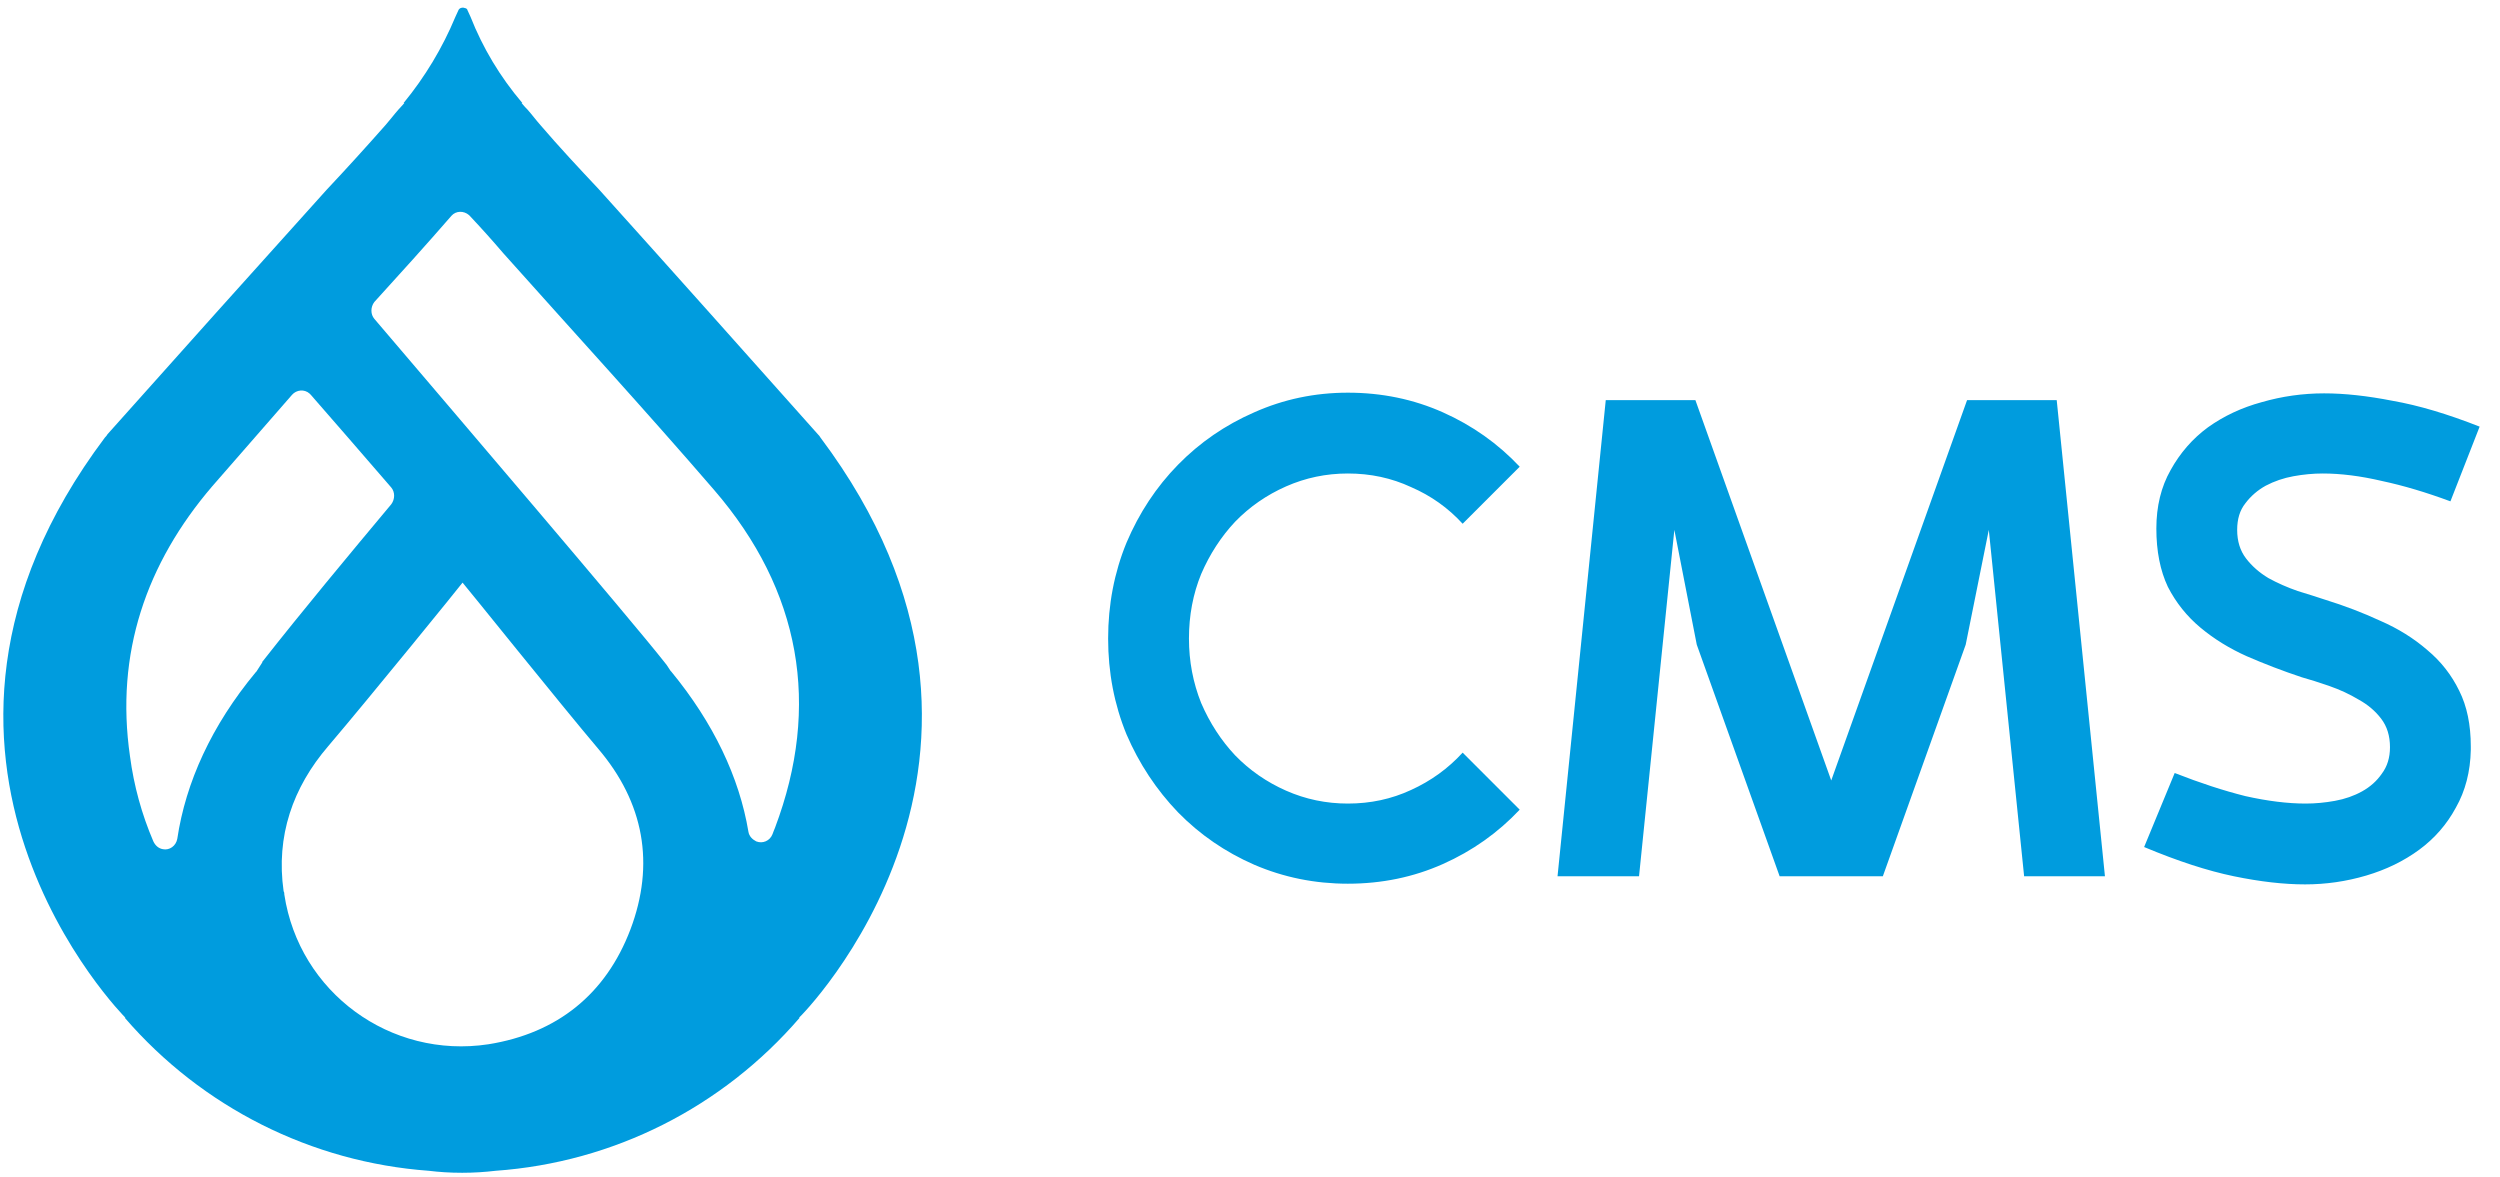
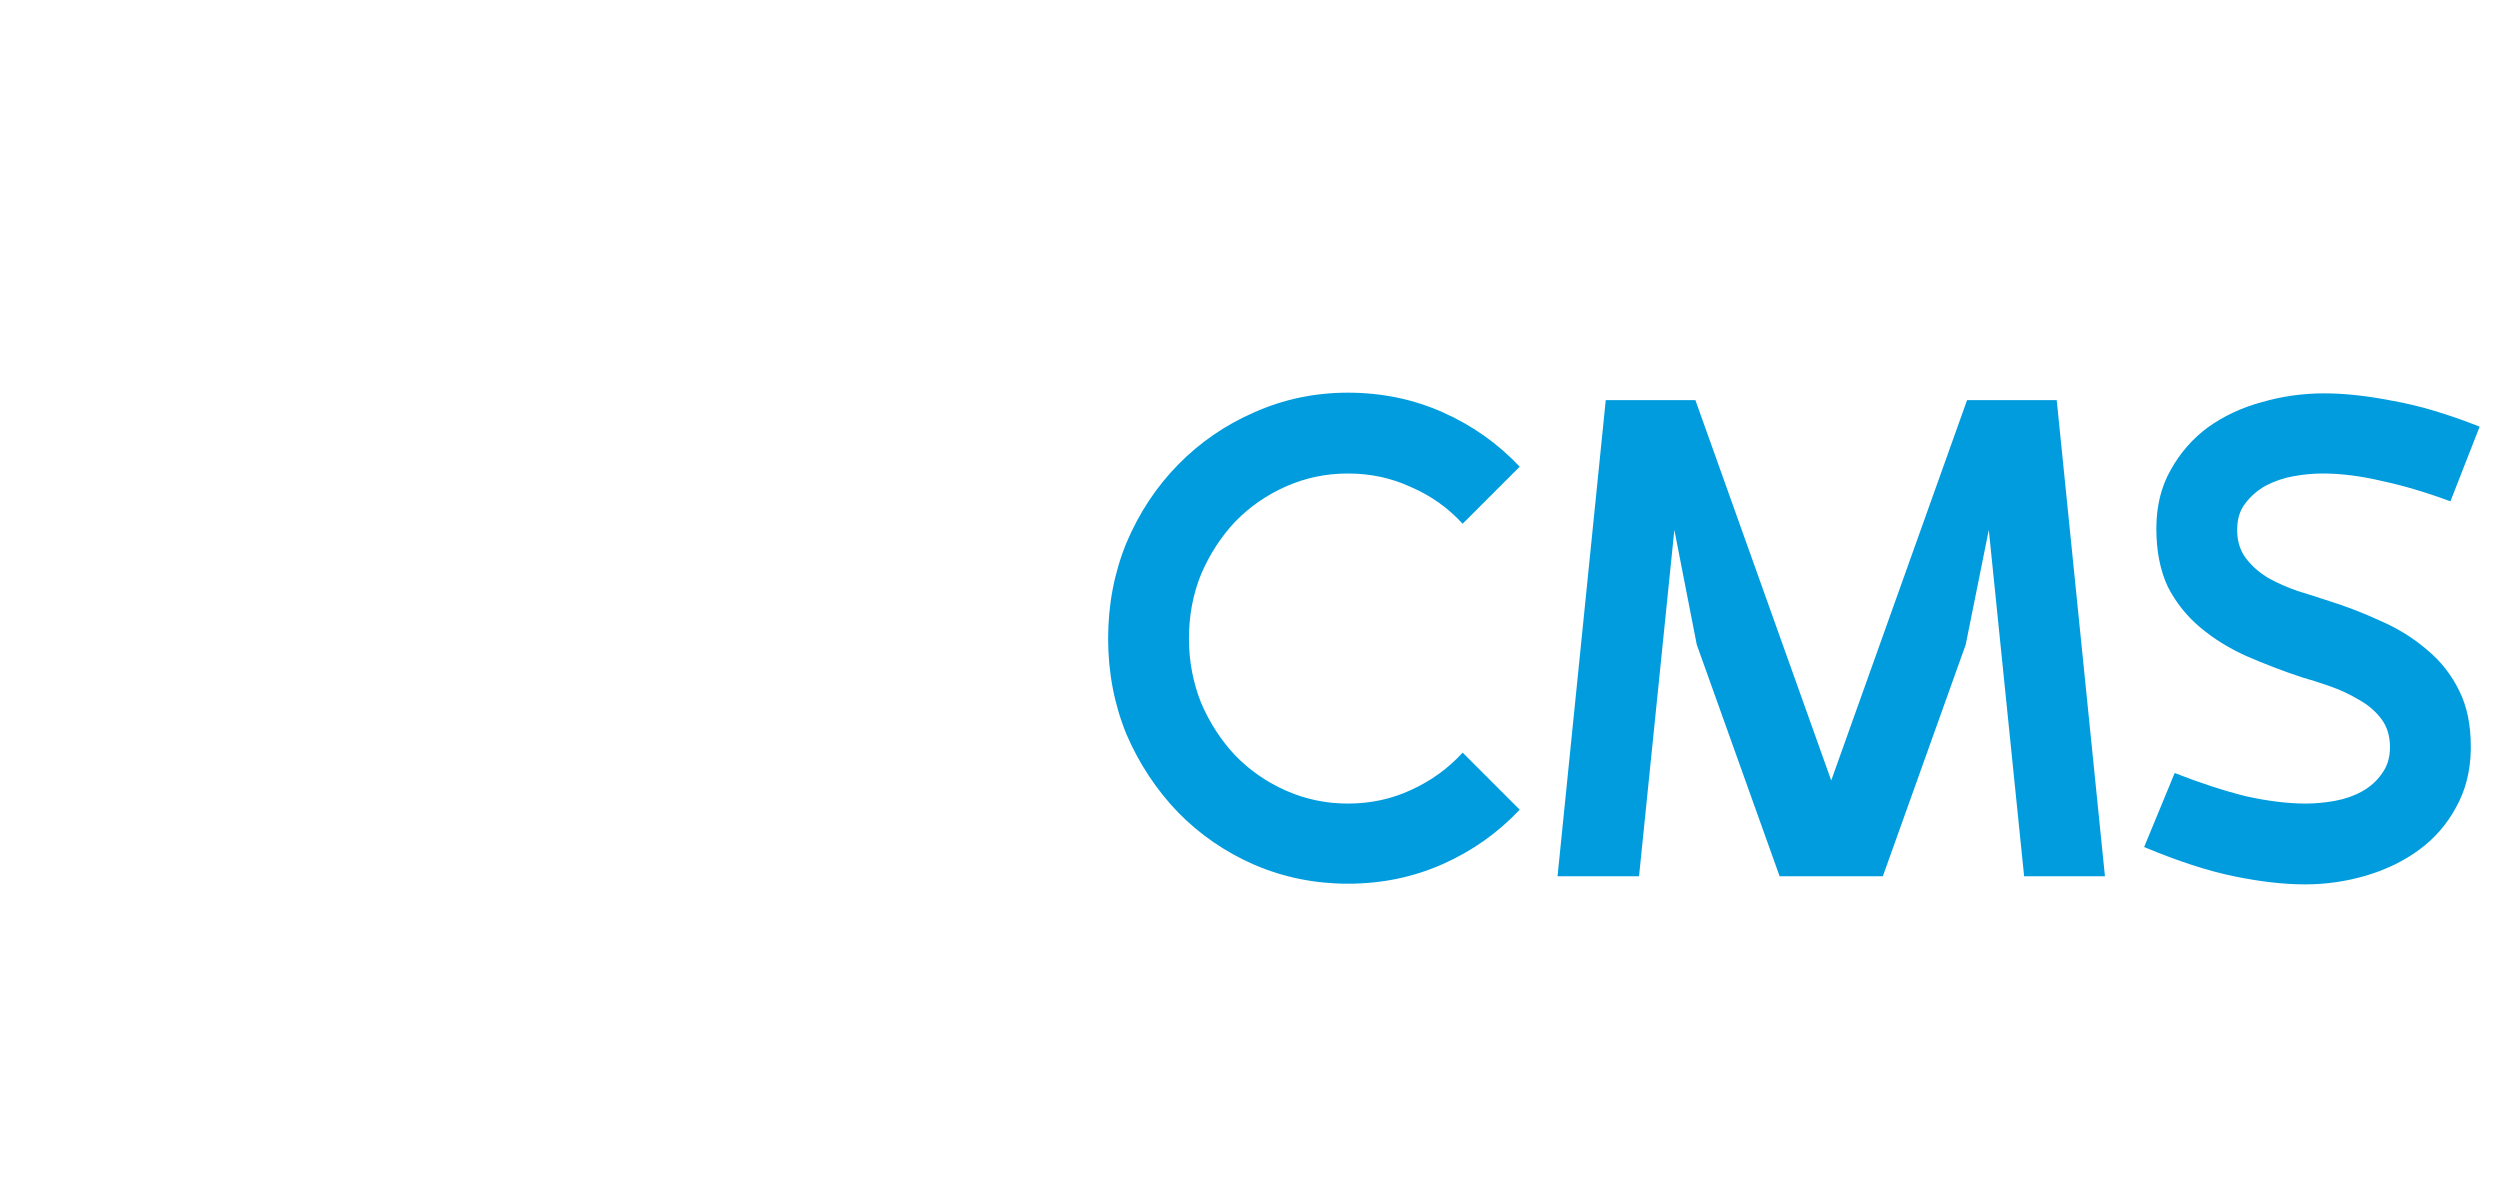
<svg xmlns="http://www.w3.org/2000/svg" width="427" height="201" viewBox="0 0 427 201" fill="none">
-   <path d="M140.13 74.73C140.01 74.511 139.91 74.391 139.691 74.172C128.846 61.991 113.455 44.726 102.37 32.425C98.941 28.777 95.512 25.109 92.302 21.361C91.525 20.483 90.867 19.586 90.089 18.709C89.431 18.051 89.092 17.593 89.092 17.593H89.212C85.444 13.167 82.454 8.183 80.36 2.86L79.802 1.644C79.802 1.524 79.683 1.524 79.583 1.424C79.463 1.424 79.244 1.305 79.144 1.305H79.005C78.785 1.305 78.666 1.424 78.566 1.424C78.446 1.544 78.446 1.544 78.347 1.644L77.788 2.86C75.576 8.183 72.585 13.147 68.937 17.593H69.056C69.056 17.593 68.718 18.031 68.06 18.709C67.282 19.586 66.624 20.483 65.847 21.361C62.517 25.129 59.208 28.777 55.779 32.425C44.714 44.706 29.203 61.991 18.358 74.172C18.238 74.391 18.139 74.511 17.919 74.73C-23.07 129.316 21.428 173.834 21.428 173.834H21.309C34.487 189.105 53.187 198.515 73.243 199.971C75.017 200.19 76.891 200.31 78.885 200.31H79.005C80.879 200.31 82.773 200.19 84.647 199.971C104.802 198.535 123.403 189.125 136.581 173.834H136.461C136.581 173.834 181.099 129.316 140.13 74.73ZM44.794 113.148L43.797 114.703L43.677 114.822C36.141 123.894 31.715 133.642 30.28 143.272C30.061 144.488 28.944 145.265 27.848 145.046C27.07 144.926 26.512 144.388 26.193 143.71C24.2 139.065 22.864 134.181 22.206 129.197C19.654 111.593 24.977 96.222 36.261 83.044C40.806 77.841 45.332 72.637 49.878 67.434C50.655 66.556 51.991 66.437 52.868 67.214C52.988 67.334 52.988 67.334 53.087 67.434C56.736 71.64 61.501 77.063 66.823 83.263C67.481 84.041 67.481 85.257 66.823 86.134C59.507 94.886 51.772 104.176 44.794 113.048V113.148ZM107.673 158.762C103.467 169.827 95.153 176.486 83.43 178.36C66.704 180.912 51.094 169.508 48.562 152.781C48.562 152.562 48.562 152.442 48.442 152.223C47.106 142.813 49.997 134.5 56.078 127.422C63.155 119.109 78.785 99.85 79.005 99.511C79.344 99.85 95.951 120.544 102.151 127.861C110.006 137.071 111.9 147.578 107.673 158.762ZM132.374 141.378C132.255 141.717 132.035 142.155 131.936 142.494C131.497 143.611 130.281 144.149 129.165 143.71C128.507 143.371 127.948 142.833 127.829 142.056C126.274 132.745 121.848 123.455 114.651 114.703L114.531 114.583L113.873 113.586L113.435 113.028C107.673 105.712 77.23 70.065 63.933 54.455C63.275 53.678 63.275 52.462 63.933 51.584C68.359 46.72 72.784 41.835 77.111 36.851C77.888 35.974 79.224 35.974 80.101 36.732L80.221 36.851C82.214 38.965 84.088 41.058 85.982 43.271C98.044 56.788 110.225 70.065 121.968 83.682C136.8 100.867 140.229 120.564 132.374 141.378Z" fill="#009CDE" />
  <path d="M259.565 138.293C255.853 142.237 251.484 145.33 246.457 147.573C241.43 149.815 236.017 150.937 230.217 150.937C224.572 150.937 219.236 149.854 214.209 147.689C209.26 145.523 204.929 142.546 201.217 138.757C197.505 134.89 194.566 130.443 192.401 125.417C190.313 120.313 189.269 114.861 189.269 109.061C189.269 103.261 190.313 97.809 192.401 92.705C194.566 87.601 197.505 83.154 201.217 79.365C204.929 75.575 209.26 72.598 214.209 70.433C219.236 68.19 224.572 67.069 230.217 67.069C236.017 67.069 241.43 68.19 246.457 70.433C251.484 72.675 255.853 75.769 259.565 79.713L249.821 89.457C247.346 86.75 244.408 84.662 241.005 83.193C237.68 81.646 234.084 80.873 230.217 80.873C226.505 80.873 222.986 81.607 219.661 83.077C216.336 84.546 213.436 86.557 210.961 89.109C208.564 91.661 206.63 94.638 205.161 98.041C203.769 101.443 203.073 105.117 203.073 109.061C203.073 112.927 203.769 116.601 205.161 120.081C206.63 123.483 208.564 126.461 210.961 129.013C213.436 131.565 216.336 133.575 219.661 135.045C222.986 136.514 226.505 137.249 230.217 137.249C234.084 137.249 237.68 136.475 241.005 134.929C244.408 133.382 247.346 131.255 249.821 128.549L259.565 138.293ZM345.719 149.661L339.687 90.501L335.743 110.105L321.591 149.661H303.959L289.807 110.105L285.979 90.501L279.947 149.661H266.027L274.263 68.345H289.575L312.775 133.305L335.975 68.345H351.287L359.523 149.661H345.719ZM397.189 102.449C400.437 103.454 403.569 104.653 406.585 106.045C409.601 107.359 412.269 109.022 414.589 111.033C416.909 112.966 418.726 115.286 420.041 117.993C421.356 120.622 422.013 123.793 422.013 127.505C422.013 127.659 422.013 127.853 422.013 128.085C421.936 131.797 421.085 135.083 419.461 137.945C417.914 140.806 415.826 143.203 413.197 145.137C410.568 147.07 407.552 148.539 404.149 149.545C400.746 150.55 397.266 151.053 393.709 151.053C390.074 151.053 386.014 150.589 381.529 149.661C377.044 148.733 371.94 147.07 366.217 144.673L371.437 132.029C375.768 133.73 379.789 135.045 383.501 135.973C387.29 136.823 390.732 137.249 393.825 137.249C395.449 137.249 397.112 137.094 398.813 136.785C400.514 136.475 402.061 135.934 403.453 135.161C404.845 134.387 405.966 133.382 406.817 132.145C407.745 130.907 408.209 129.399 408.209 127.621C408.209 125.687 407.706 124.063 406.701 122.749C405.696 121.434 404.42 120.351 402.873 119.501C401.326 118.573 399.664 117.799 397.885 117.181C396.106 116.562 394.521 116.059 393.129 115.673C389.881 114.59 386.749 113.391 383.733 112.077C380.794 110.762 378.165 109.138 375.845 107.205C373.525 105.271 371.669 102.951 370.277 100.245C368.962 97.461 368.305 94.135 368.305 90.269C368.305 86.479 369.117 83.154 370.741 80.293C372.365 77.354 374.492 74.918 377.121 72.985C379.828 71.051 382.882 69.621 386.285 68.693C389.765 67.687 393.322 67.185 396.957 67.185C400.437 67.185 404.342 67.61 408.673 68.461C413.081 69.234 418.03 70.703 423.521 72.869L418.533 85.629C414.357 84.082 410.452 82.922 406.817 82.149C403.182 81.298 399.818 80.873 396.725 80.873C395.101 80.873 393.438 81.027 391.737 81.337C390.036 81.646 388.45 82.187 386.981 82.961C385.589 83.734 384.429 84.739 383.501 85.977C382.573 87.137 382.109 88.645 382.109 90.501C382.109 92.434 382.612 94.058 383.617 95.373C384.622 96.687 385.898 97.809 387.445 98.737C388.992 99.587 390.654 100.322 392.433 100.941C394.212 101.482 395.797 101.985 397.189 102.449Z" fill="#009CDE" />
</svg>